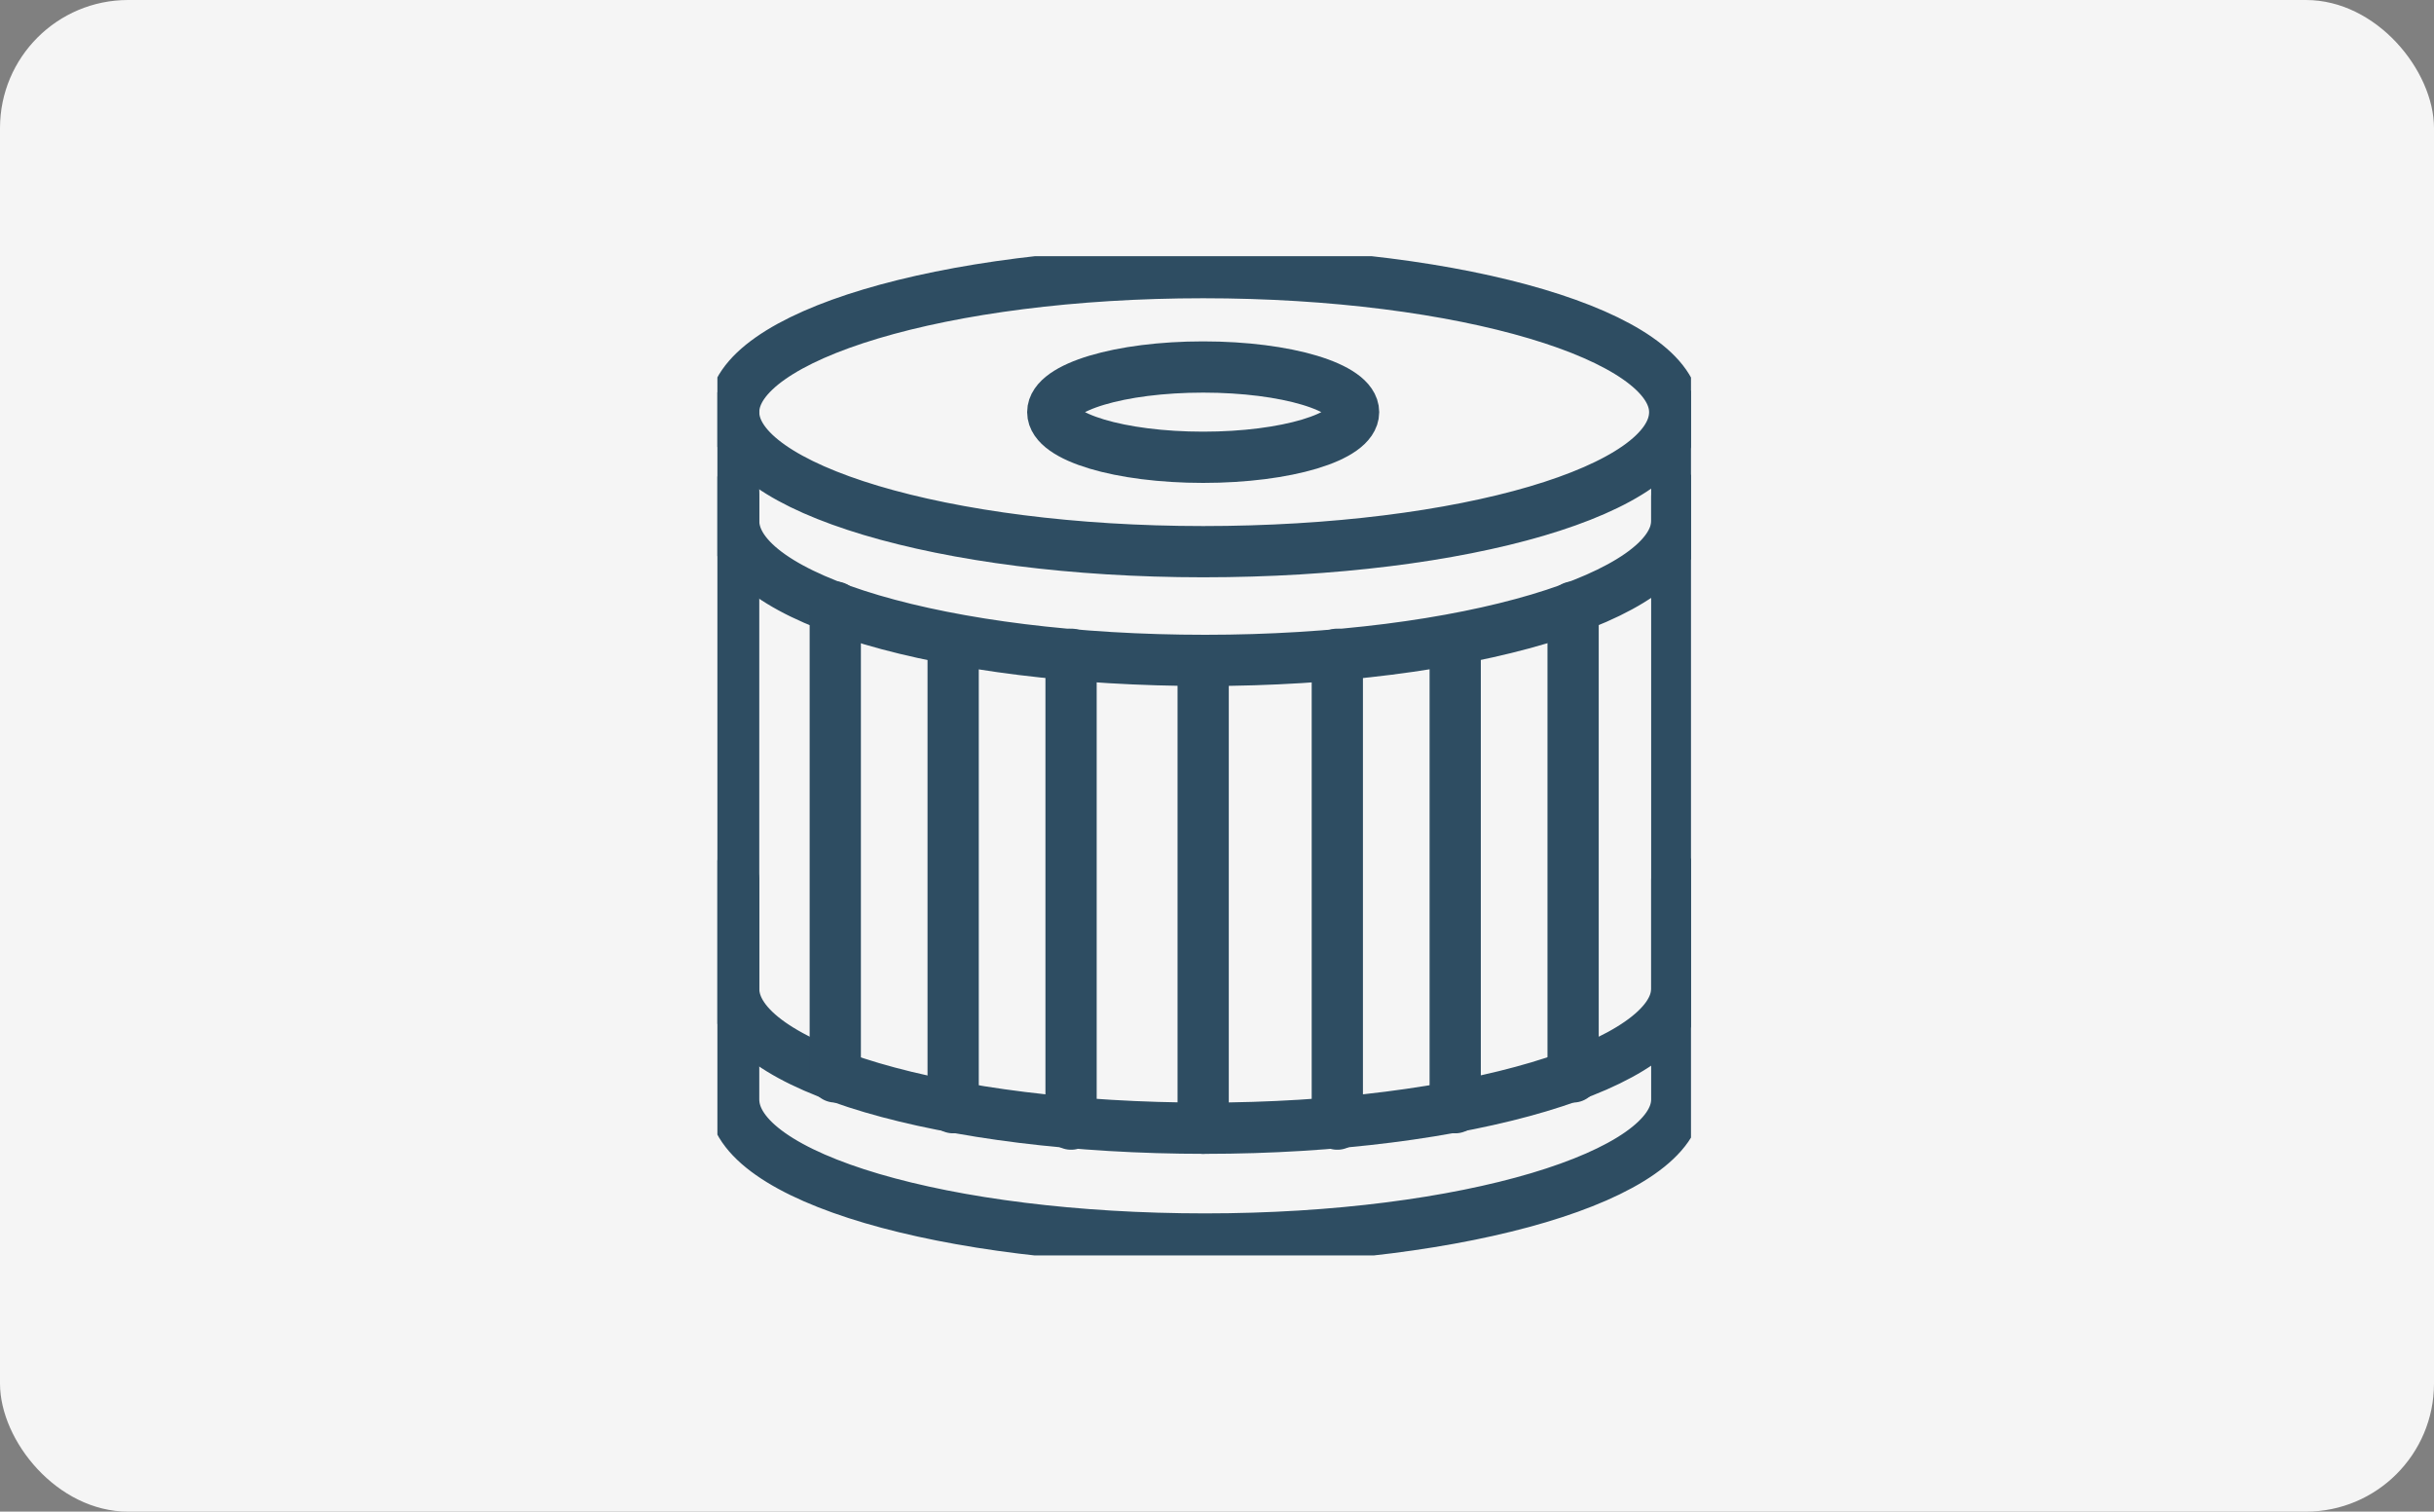
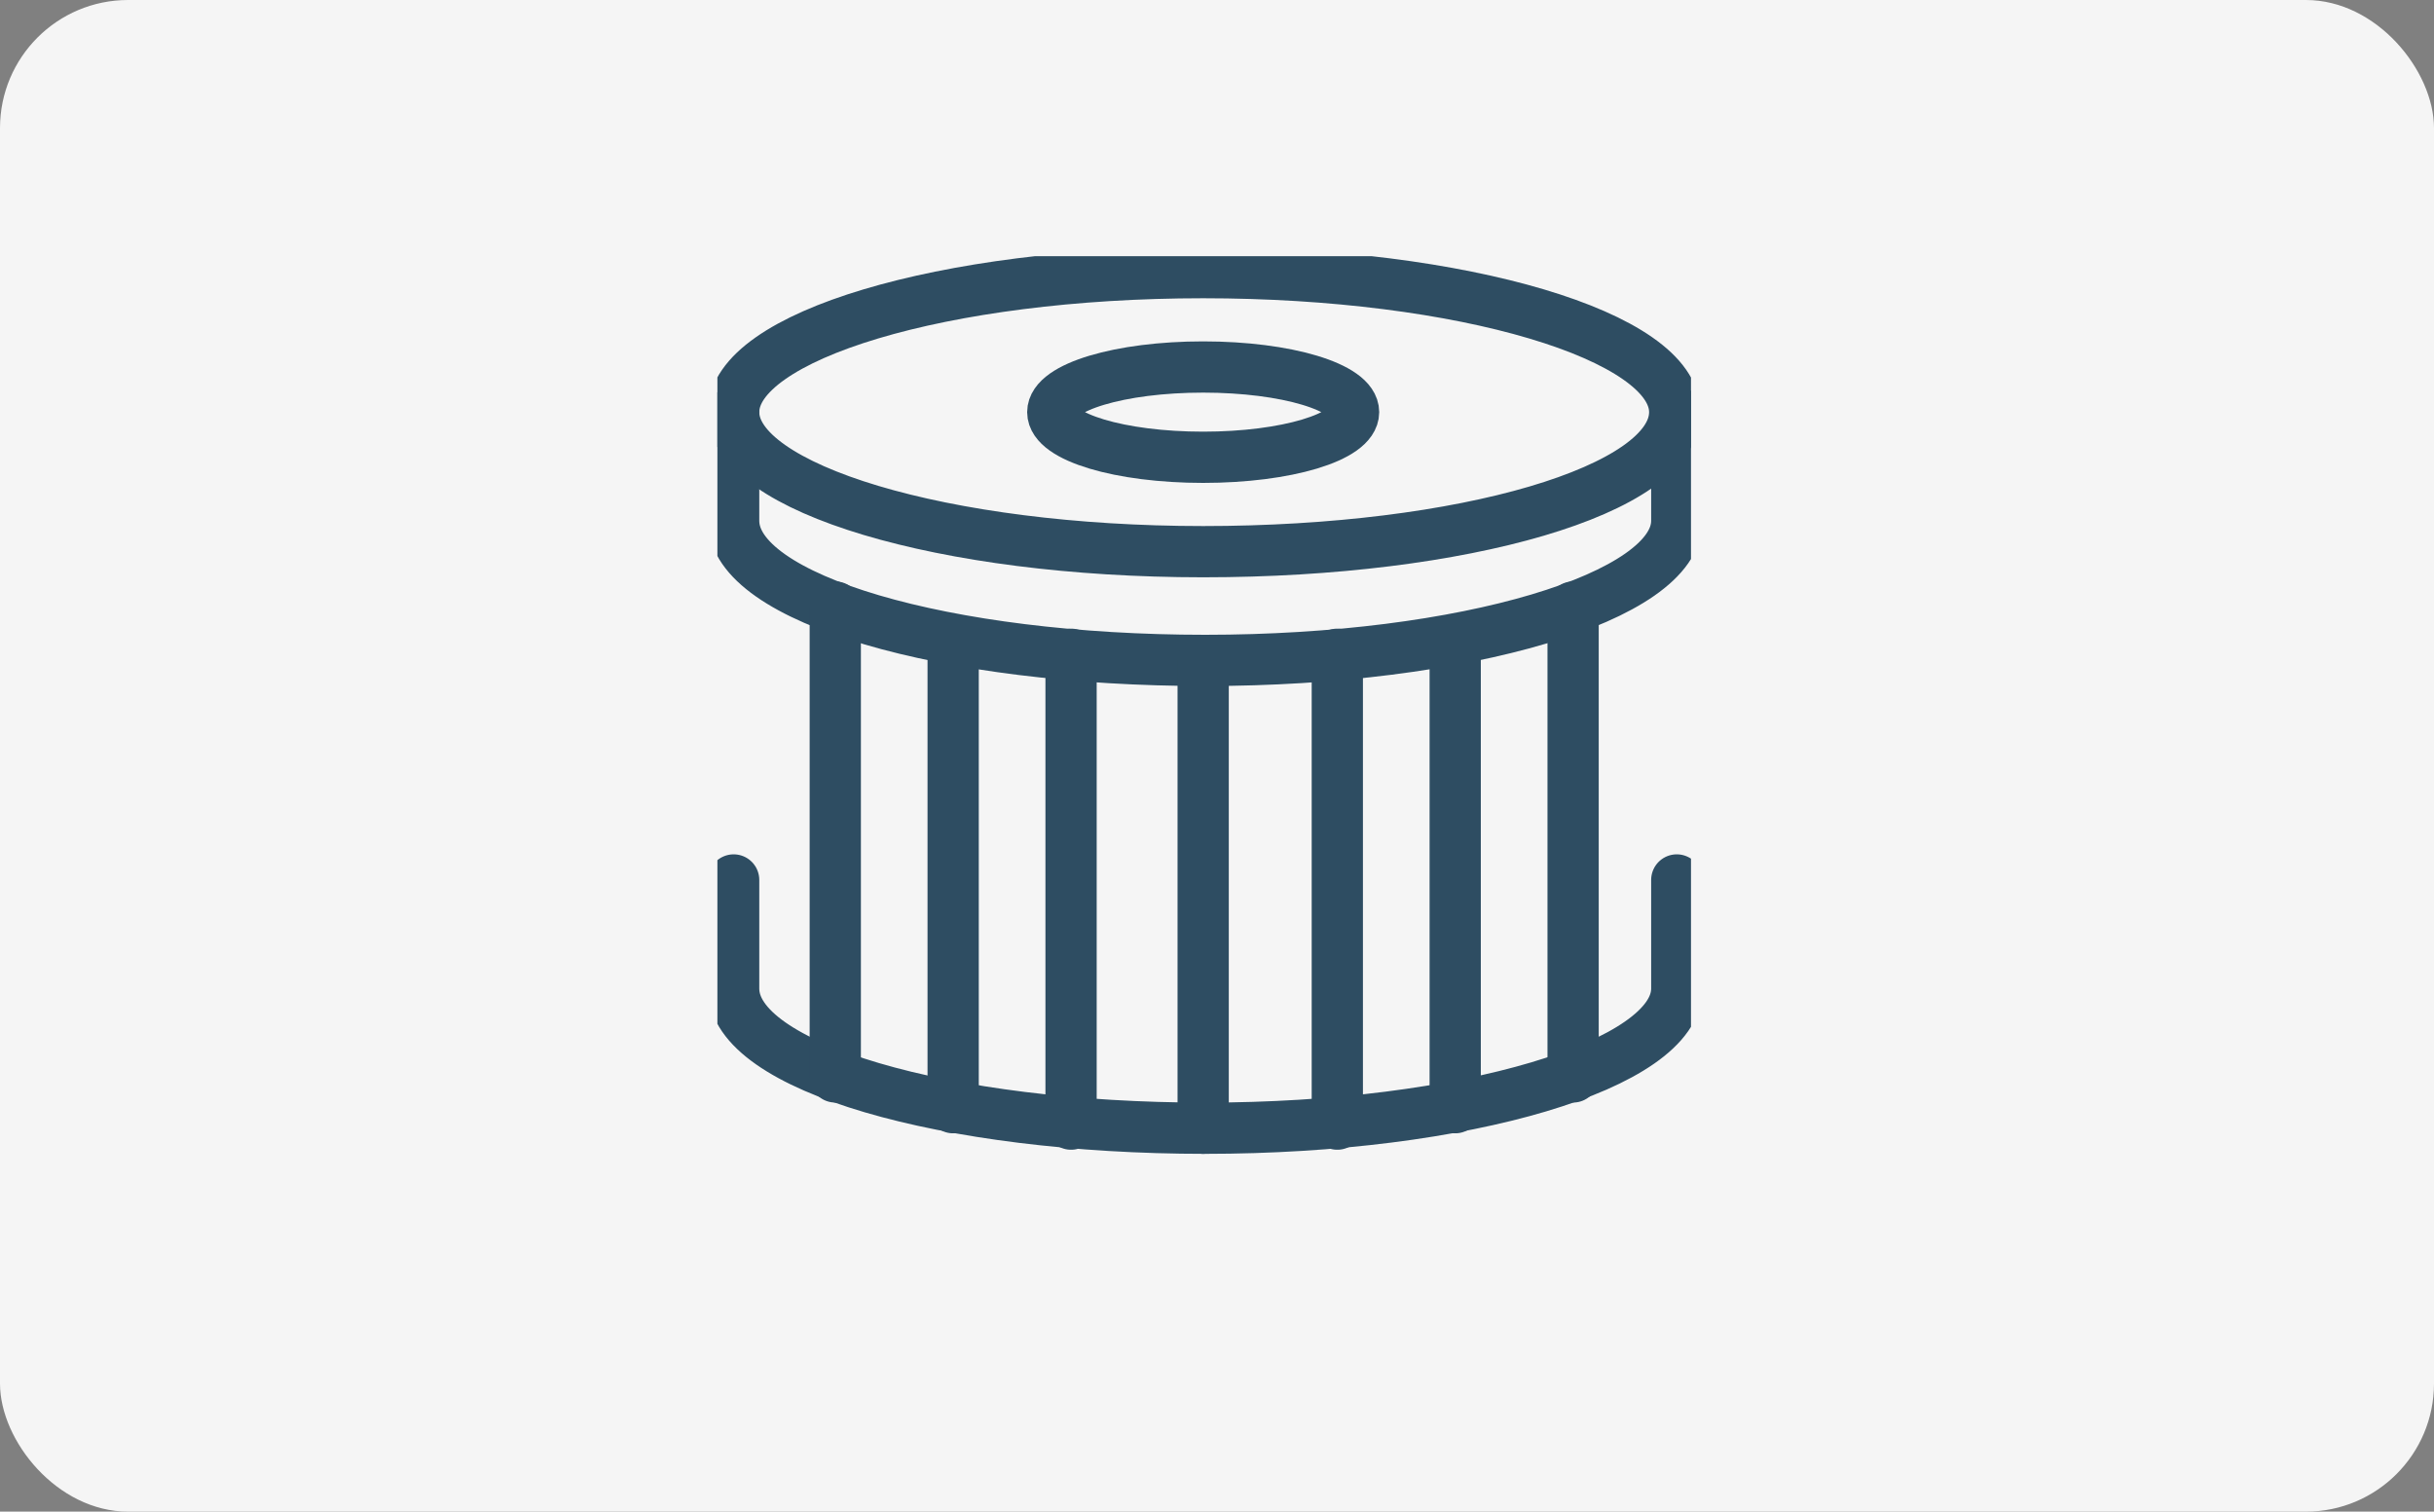
<svg xmlns="http://www.w3.org/2000/svg" width="95" height="59" viewBox="0 0 95 59" fill="none">
  <rect x="0" y="0" width="95" height="59" fill="#808080" stroke="none" />
  <rect width="95" height="59" rx="5" fill="#F5F5F5" />
  <g clip-path="url(#clip0_686_8175)">
    <path d="M65.365 16.086C65.365 19.129 57.115 21.532 46.96 21.532C36.806 21.532 28.635 19.049 28.635 16.086C28.635 13.123 36.806 10.641 46.96 10.641C57.115 10.641 65.365 13.123 65.365 16.086Z" stroke="#2E4D62" stroke-width="2" stroke-linecap="round" stroke-linejoin="round" />
    <path d="M28.635 16.086V20.33C28.635 23.373 36.885 25.776 47.04 25.776C57.194 25.776 65.445 23.293 65.445 20.33V16.086" stroke="#2E4D62" stroke-width="2" stroke-linecap="round" stroke-linejoin="round" />
    <path d="M28.635 34.345V38.589C28.635 41.632 36.885 44.035 47.04 44.035C57.194 44.035 65.445 41.552 65.445 38.589V34.345" stroke="#2E4D62" stroke-width="2" stroke-linecap="round" stroke-linejoin="round" />
-     <path d="M28.635 19.369V42.913C28.635 45.956 36.885 48.359 47.04 48.359C57.194 48.359 65.445 45.876 65.445 42.913V19.369" stroke="#2E4D62" stroke-width="2" stroke-linecap="round" stroke-linejoin="round" />
    <path d="M46.96 17.848C50.203 17.848 52.831 17.059 52.831 16.086C52.831 15.113 50.203 14.324 46.96 14.324C43.718 14.324 41.09 15.113 41.09 16.086C41.09 17.059 43.718 17.848 46.96 17.848Z" stroke="#2E4D62" stroke-width="2" stroke-linecap="round" stroke-linejoin="round" />
    <path d="M46.96 25.776V44.035" stroke="#2E4D62" stroke-width="2" stroke-linecap="round" stroke-linejoin="round" />
    <path d="M41.804 25.536V43.875" stroke="#2E4D62" stroke-width="2" stroke-linecap="round" stroke-linejoin="round" />
    <path d="M52.196 25.536V43.875" stroke="#2E4D62" stroke-width="2" stroke-linecap="round" stroke-linejoin="round" />
    <path d="M37.202 24.976V43.234" stroke="#2E4D62" stroke-width="2" stroke-linecap="round" stroke-linejoin="round" />
    <path d="M56.797 24.976V43.234" stroke="#2E4D62" stroke-width="2" stroke-linecap="round" stroke-linejoin="round" />
    <path d="M32.601 23.694V42.033" stroke="#2E4D62" stroke-width="2" stroke-linecap="round" stroke-linejoin="round" />
    <path d="M61.399 23.694V42.033" stroke="#2E4D62" stroke-width="2" stroke-linecap="round" stroke-linejoin="round" />
  </g>
  <defs>
    <clipPath id="clip0_686_8175">
      <rect width="38" height="39" fill="white" transform="translate(28 10)" />
    </clipPath>
  </defs>
</svg>